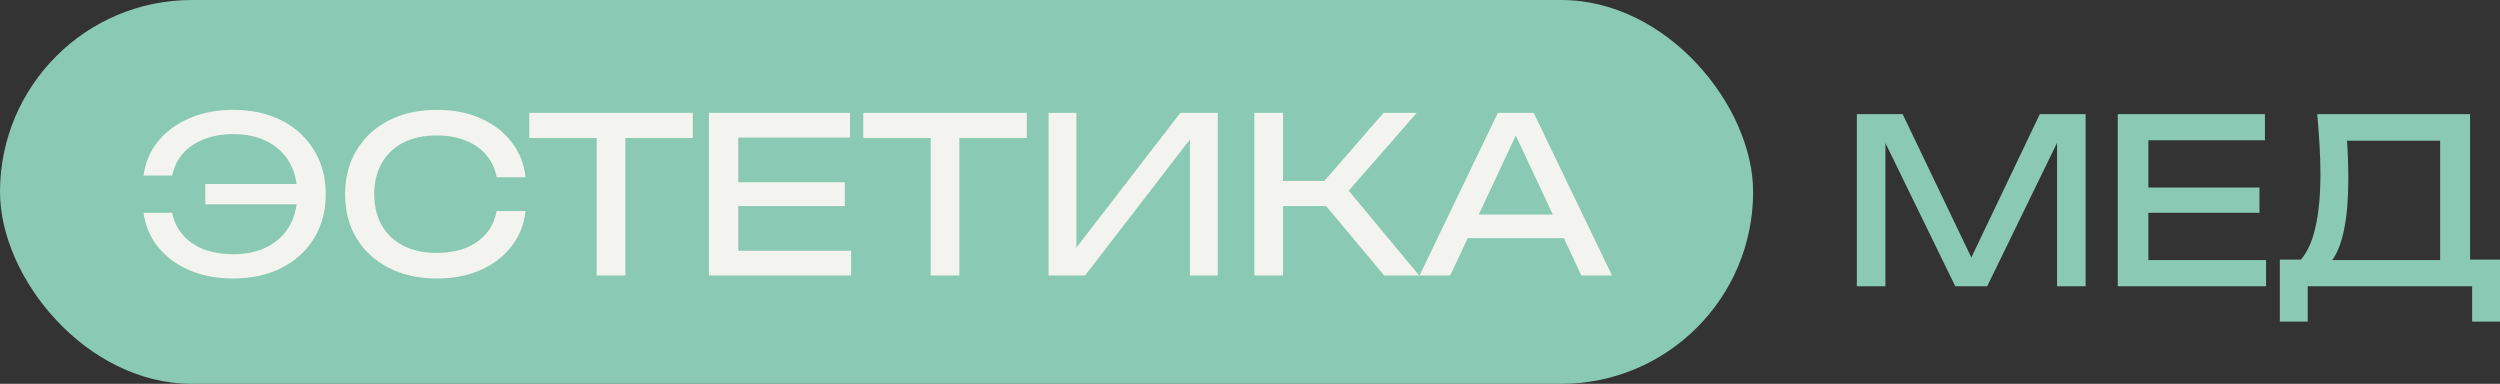
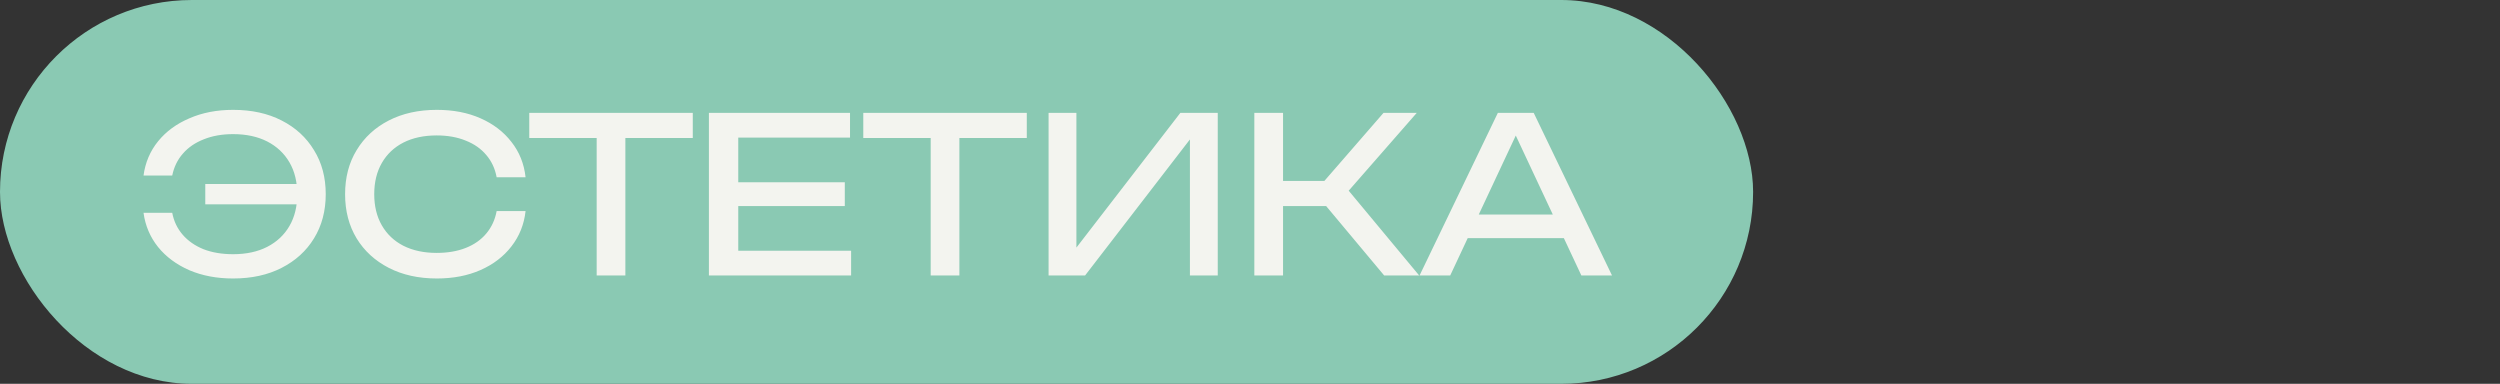
<svg xmlns="http://www.w3.org/2000/svg" width="241" height="37" viewBox="0 0 241 37" fill="none">
  <rect x="0" y="0" width="241" height="37" fill="#333333" stroke="none" />
  <rect width="169" height="37" rx="18.5" fill="#8AC9B3" />
  <path d="M22.472 26.846C20.907 26.846 19.503 26.581 18.259 26.052C17.015 25.508 16.009 24.763 15.24 23.816C14.472 22.855 14.004 21.754 13.836 20.515H16.603C16.756 21.323 17.092 22.026 17.609 22.625C18.126 23.224 18.797 23.691 19.621 24.025C20.446 24.345 21.396 24.505 22.472 24.505C23.744 24.505 24.841 24.268 25.763 23.795C26.685 23.321 27.398 22.653 27.901 21.789C28.404 20.925 28.655 19.902 28.655 18.718C28.655 17.534 28.404 16.51 27.901 15.646C27.398 14.783 26.685 14.114 25.763 13.64C24.841 13.167 23.744 12.93 22.472 12.93C21.41 12.93 20.467 13.097 19.642 13.431C18.818 13.752 18.147 14.211 17.63 14.81C17.113 15.396 16.77 16.099 16.603 16.921H13.836C14.004 15.667 14.472 14.567 15.24 13.62C16.009 12.672 17.015 11.934 18.259 11.405C19.503 10.861 20.907 10.59 22.472 10.59C24.261 10.59 25.819 10.931 27.146 11.614C28.488 12.296 29.529 13.25 30.27 14.476C31.024 15.688 31.401 17.102 31.401 18.718C31.401 20.334 31.024 21.754 30.27 22.98C29.529 24.192 28.488 25.139 27.146 25.822C25.819 26.504 24.261 26.846 22.472 26.846ZM29.913 19.7H19.789V17.736H29.913V19.7ZM50.665 20.347C50.525 21.629 50.071 22.764 49.302 23.753C48.548 24.728 47.556 25.487 46.326 26.031C45.096 26.574 43.692 26.846 42.112 26.846C40.352 26.846 38.808 26.504 37.48 25.822C36.153 25.139 35.118 24.192 34.378 22.98C33.637 21.754 33.267 20.334 33.267 18.718C33.267 17.102 33.637 15.688 34.378 14.476C35.118 13.25 36.153 12.296 37.48 11.614C38.808 10.931 40.352 10.59 42.112 10.59C43.692 10.59 45.096 10.861 46.326 11.405C47.556 11.948 48.548 12.707 49.302 13.682C50.071 14.657 50.525 15.793 50.665 17.088H47.877C47.723 16.252 47.388 15.535 46.871 14.936C46.368 14.337 45.711 13.877 44.901 13.557C44.09 13.223 43.154 13.055 42.092 13.055C40.862 13.055 39.793 13.285 38.884 13.745C37.99 14.204 37.298 14.859 36.809 15.709C36.32 16.559 36.076 17.561 36.076 18.718C36.076 19.874 36.32 20.877 36.809 21.726C37.298 22.576 37.99 23.231 38.884 23.691C39.793 24.15 40.862 24.38 42.092 24.38C43.154 24.38 44.09 24.22 44.901 23.899C45.711 23.579 46.368 23.119 46.871 22.52C47.388 21.907 47.723 21.183 47.877 20.347H50.665ZM57.519 12.157H60.286V26.553H57.519V12.157ZM51.021 10.882H66.784V13.306H51.021V10.882ZM81.439 17.569V19.867H69.344V17.569H81.439ZM71.168 18.718V25.717L69.847 24.171H82.047V26.553H68.338V18.718V10.882H81.942V13.264H69.847L71.168 11.718V18.718ZM89.718 12.157H92.485V26.553H89.718V12.157ZM83.22 10.882H98.983V13.306H83.22V10.882ZM101.083 26.553V10.882H103.766V25.258L102.823 25.09L113.785 10.882H117.391V26.553H114.708V12.052L115.651 12.22L104.604 26.553H101.083ZM120.918 26.553V10.882H123.685V26.553H120.918ZM126.724 18.53L133.369 10.882H136.576L130.015 18.383L136.806 26.553H133.432L126.724 18.53ZM122.406 17.443H129.365V19.867H122.406V17.443ZM140.557 22.959V20.682H151.54V22.959H140.557ZM147.851 10.882L155.397 26.553H152.442L145.587 11.927H146.656L139.802 26.553H136.847L144.393 10.882H147.851Z" fill="#F3F4EF" />
-   <path d="M201.054 11V27.593H198.3V11.885L199.196 11.929L191.568 27.593H188.486L180.858 11.951L181.754 11.907V27.593H179V11H183.415L190.759 26.332H189.317L196.639 11H201.054ZM217.814 18.08V20.513H205.202V18.08H217.814ZM207.103 19.297V26.708L205.726 25.071H218.448V27.593H204.153V19.297V11H218.338V13.522H205.726L207.103 11.885V19.297ZM219.776 31V25.026H222.355L224.06 25.071H236.257L236.934 25.026H241V31H238.312V27.593H222.465V31H219.776ZM223.383 11H238.115V26.465H235.23V12.239L236.541 13.566H224.935L226.181 12.637C226.253 13.448 226.304 14.252 226.334 15.049C226.363 15.845 226.377 16.597 226.377 17.305C226.377 19.164 226.246 20.749 225.984 22.062C225.722 23.375 225.335 24.378 224.825 25.071C224.315 25.764 223.696 26.111 222.967 26.111L221.765 25.071C222.421 24.333 222.902 23.279 223.208 21.907C223.529 20.535 223.689 18.81 223.689 16.73C223.689 15.83 223.66 14.894 223.601 13.92C223.543 12.947 223.47 11.973 223.383 11Z" fill="#8AC9B3" />
</svg>